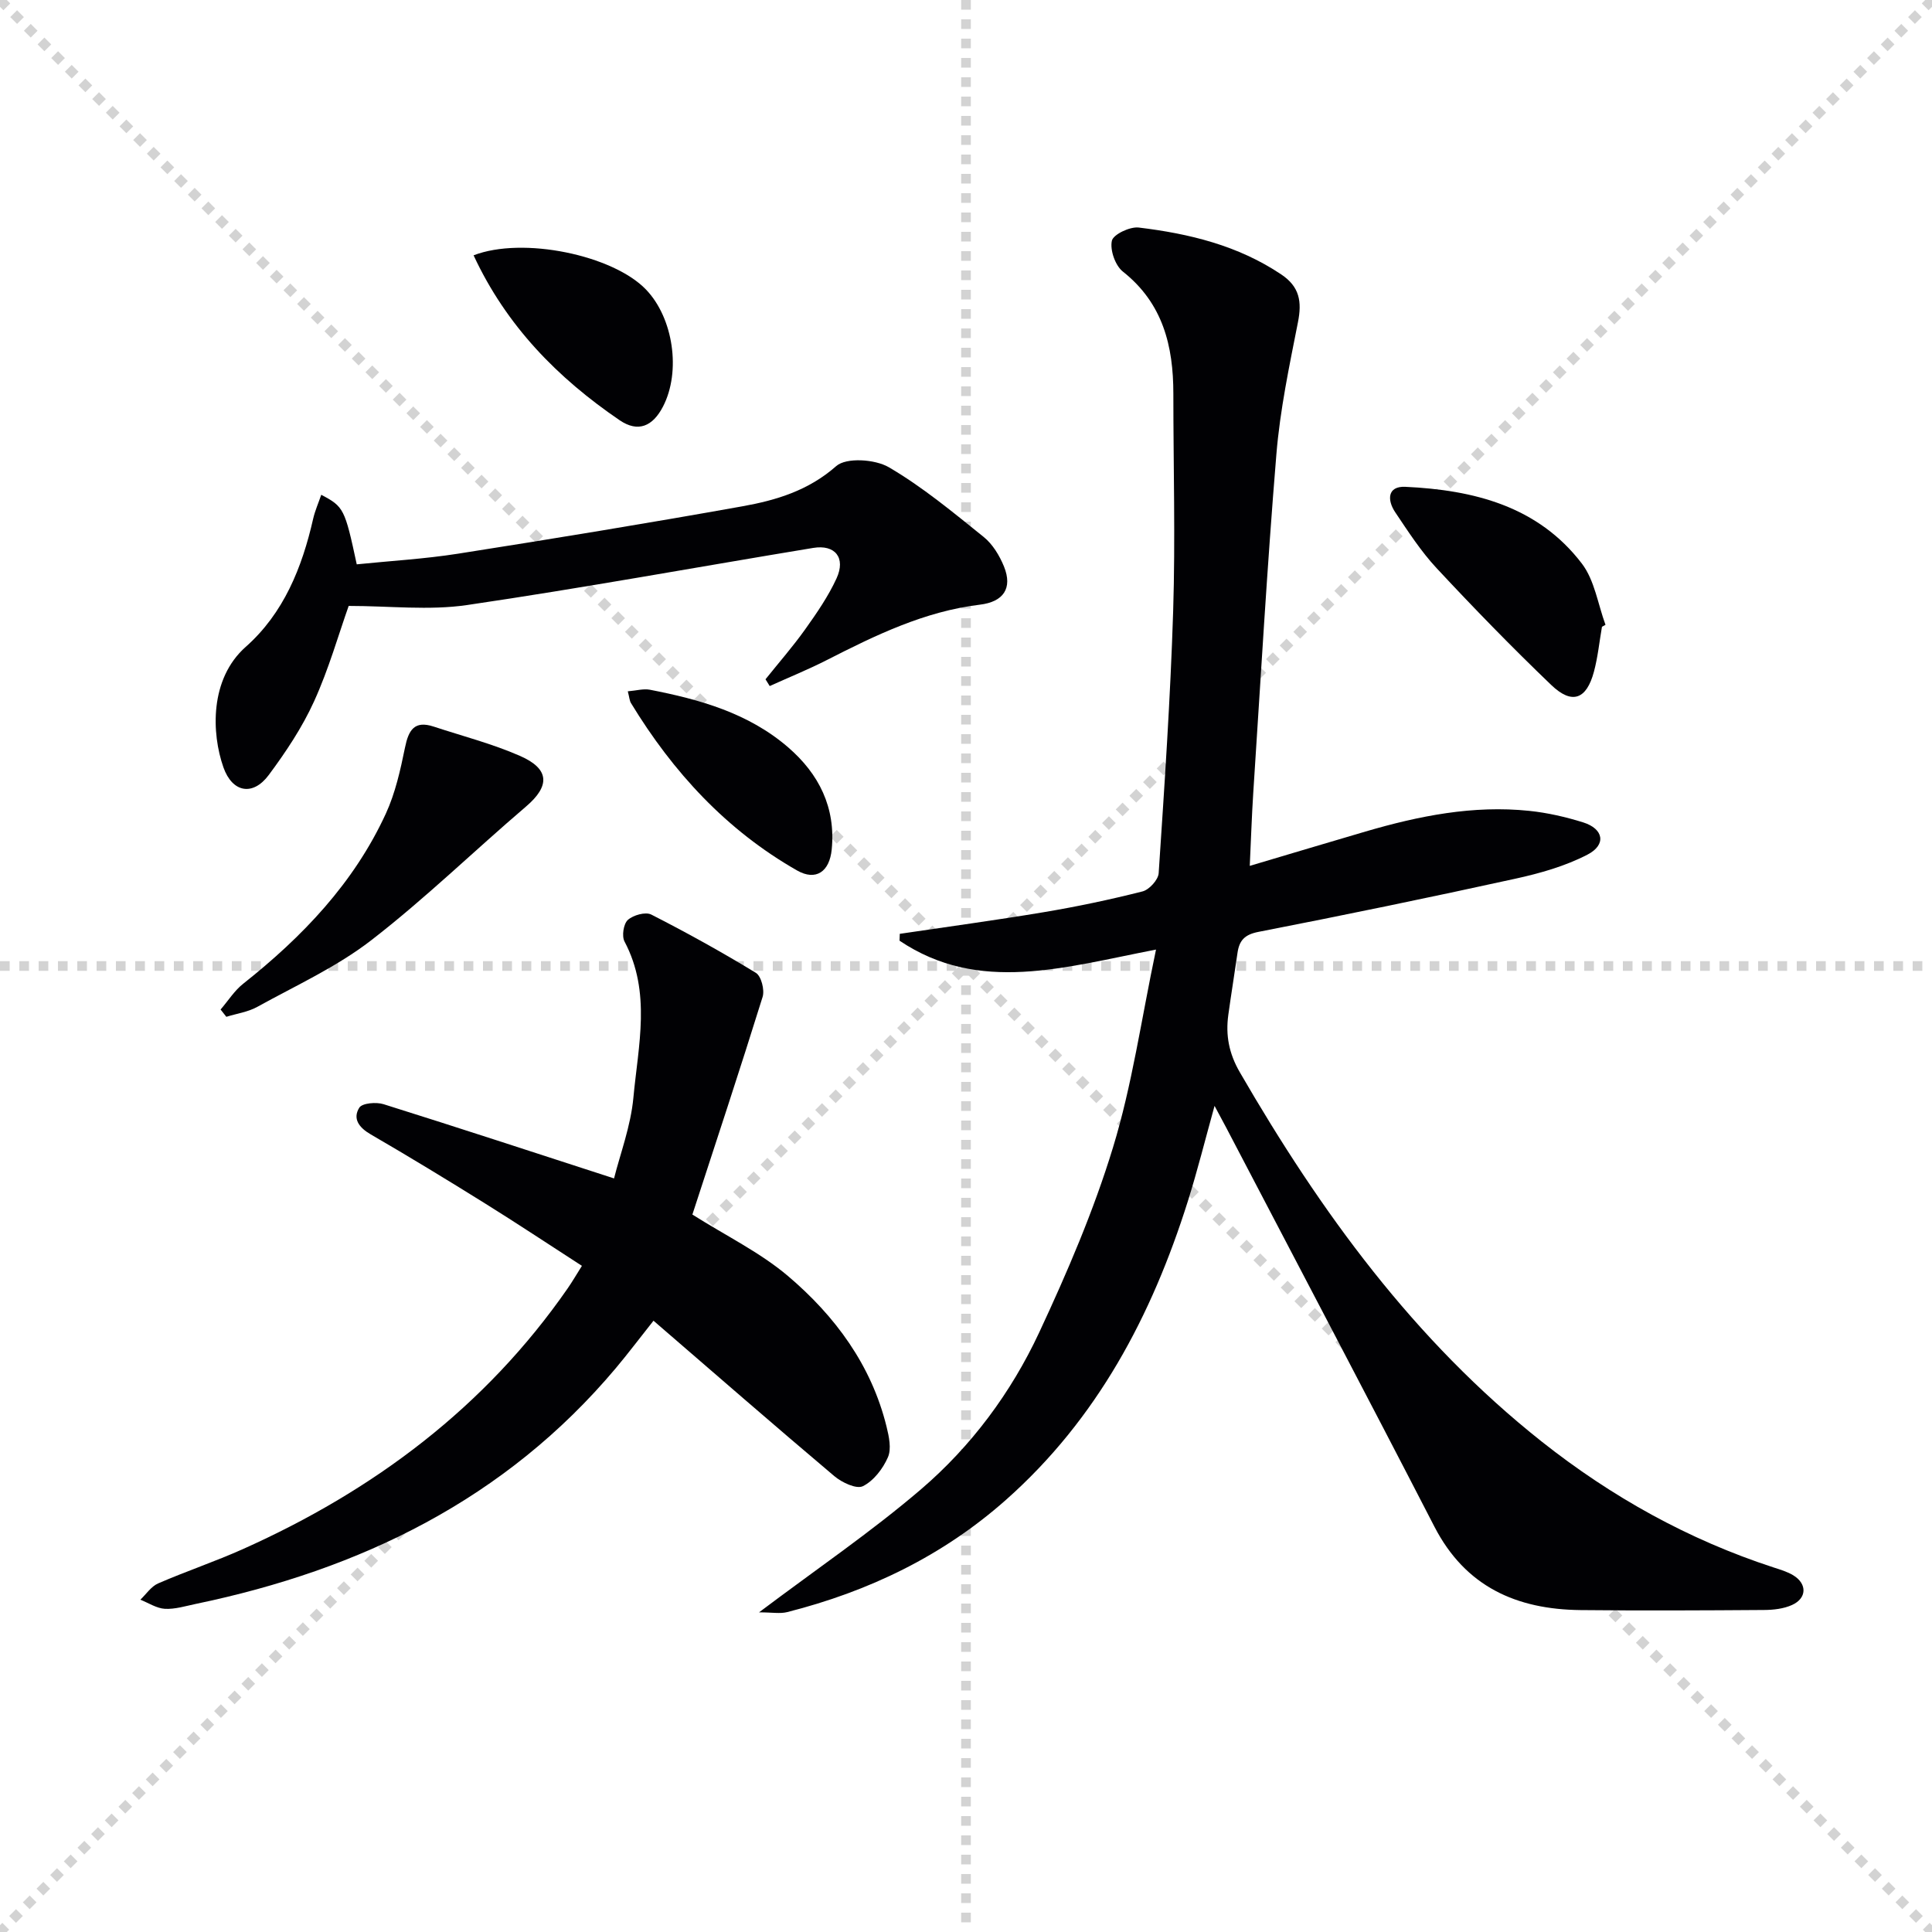
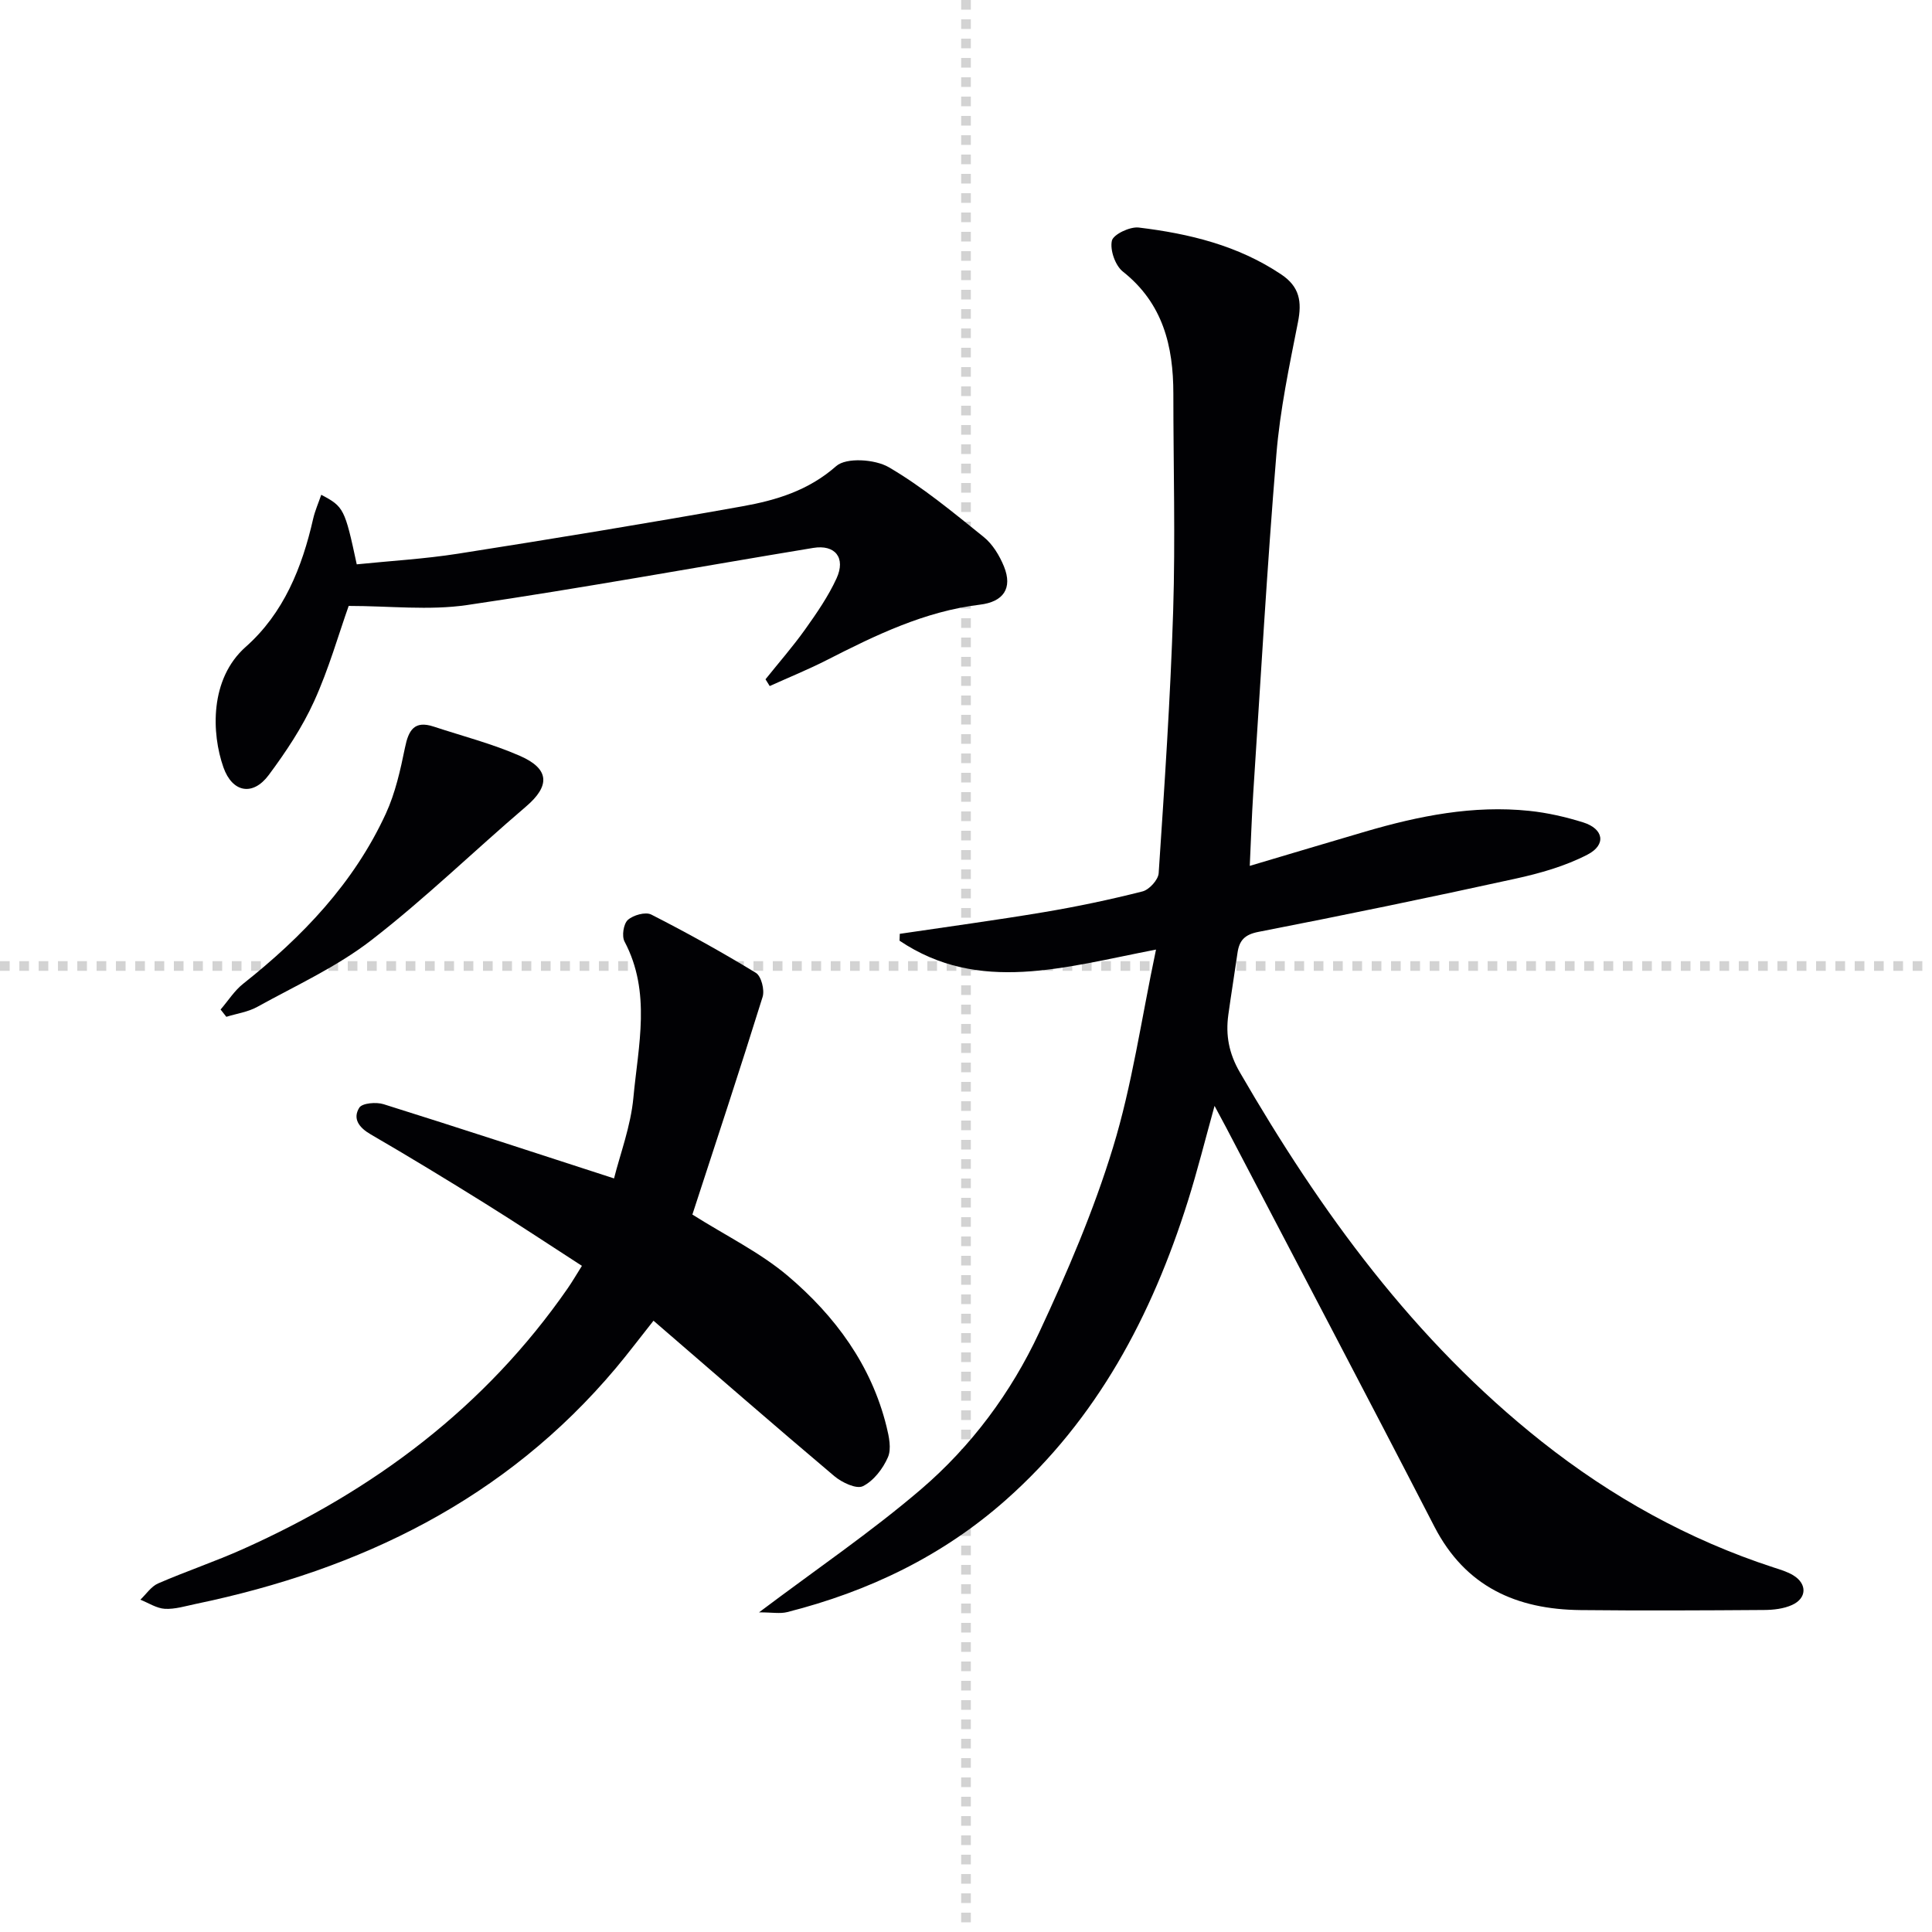
<svg xmlns="http://www.w3.org/2000/svg" enable-background="new 0 0 400 400" viewBox="0 0 400 400">
  <g stroke="lightgray" stroke-dasharray="1,1" stroke-width="1" transform="scale(2, 2)">
-     <line x1="0" y1="0" x2="200" y2="200" />
-     <line x1="200" y1="0" x2="0" y2="200" />
    <line x1="100" y1="0" x2="100" y2="200" />
    <line x1="0" y1="100" x2="200" y2="100" />
  </g>
  <g fill="#010104">
    <path d="m239.34 196.6c-19.01 3.66-36.65 9.22-53.1-1.84.02-.47.03-.94.05-1.42 9.94-1.48 19.9-2.82 29.8-4.48 6.87-1.15 13.7-2.59 20.45-4.3 1.39-.35 3.26-2.4 3.35-3.77 1.2-18.08 2.43-36.16 3-54.27.47-14.98.04-30 .04-45 0-9.88-2.15-18.72-10.45-25.29-1.58-1.25-2.7-4.46-2.28-6.38.28-1.31 3.73-2.96 5.56-2.74 10.44 1.26 20.55 3.7 29.51 9.71 3.81 2.55 4.3 5.64 3.46 9.88-1.79 9.07-3.72 18.19-4.47 27.38-1.93 23.35-3.26 46.75-4.79 70.13-.31 4.79-.46 9.58-.72 15.06 8.22-2.44 16.08-4.8 23.96-7.11 11.07-3.24 22.3-5.49 33.91-4.28 3.77.39 7.55 1.26 11.17 2.39 4.23 1.33 4.84 4.62.88 6.67-4.61 2.39-9.83 3.87-14.95 4.99-17.67 3.88-35.39 7.54-53.15 11-2.9.56-3.99 1.79-4.36 4.36-.61 4.28-1.31 8.54-1.9 12.82-.58 4.21.12 7.98 2.37 11.87 16.72 28.89 36.09 55.55 62.51 76.48 14.48 11.46 30.38 20.31 47.97 26.05 1.42.46 2.9.89 4.15 1.66 2.86 1.76 2.79 4.73-.28 6.12-1.74.79-3.85 1.03-5.8 1.04-12.67.09-25.33.15-38 .02-13.24-.14-23.83-4.82-30.26-17.29-14.23-27.61-28.73-55.09-43.11-82.62-.67-1.28-1.37-2.56-2.4-4.48-1.96 7.06-3.55 13.45-5.52 19.71-7.47 23.71-18.77 45.12-37.69 61.88-13.11 11.61-28.42 18.95-45.28 23.22-1.46.37-3.09.05-5.82.05 11.9-8.96 23.18-16.62 33.49-25.44 10.44-8.93 18.7-20.05 24.51-32.5s11.28-25.19 15.28-38.3c3.95-12.89 5.85-26.45 8.91-40.98z" />
    <path d="m143.35 251.46c7.06 4.46 14.06 7.86 19.81 12.74 9.74 8.27 17.25 18.42 20.39 31.17.51 2.06 1.05 4.59.28 6.35-1.03 2.36-2.96 4.88-5.18 5.98-1.34.66-4.36-.77-5.92-2.09-12.44-10.5-24.72-21.2-37.43-32.17-2.93 3.69-5.29 6.83-7.81 9.83-22.86 27.18-52.85 41.71-86.98 48.81-2.11.44-4.27 1.12-6.37 1.01-1.72-.1-3.39-1.22-5.08-1.89 1.21-1.15 2.23-2.74 3.68-3.37 5.79-2.52 11.8-4.53 17.56-7.11 27.1-12.13 50.16-29.36 67.24-53.99.93-1.34 1.75-2.76 2.94-4.65-6.86-4.43-13.48-8.83-20.23-13.03-7.77-4.84-15.59-9.6-23.5-14.19-2.42-1.4-3.79-3.25-2.36-5.53.6-.95 3.49-1.2 5.02-.72 15.63 4.9 31.19 10.01 47.72 15.37 1.25-5.01 3.46-10.8 4.01-16.75 1-10.77 3.73-21.78-1.84-32.3-.6-1.13-.21-3.66.69-4.47 1.12-1 3.66-1.72 4.85-1.11 7.36 3.75 14.61 7.77 21.66 12.07 1.11.68 1.84 3.54 1.39 4.98-4.71 15.13-9.69 30.18-14.54 45.06z" />
    <path d="m72.19 125.45c-2.08 5.85-4.11 13.05-7.17 19.77-2.45 5.39-5.83 10.46-9.38 15.24-3.3 4.43-7.54 3.63-9.38-1.58-2.47-7.01-2.9-18.3 4.62-24.96 7.84-6.94 11.66-16.4 13.95-26.49.38-1.67 1.09-3.26 1.68-4.99 4.67 2.46 4.88 2.89 7.35 14.4 6.91-.71 13.98-1.11 20.94-2.2 19.67-3.09 39.33-6.31 58.93-9.82 6.98-1.25 13.64-3.25 19.4-8.32 2.07-1.83 8.03-1.43 10.88.23 6.99 4.08 13.32 9.35 19.66 14.45 1.85 1.49 3.27 3.85 4.19 6.1 1.84 4.53-.13 7.33-4.98 7.91-11.44 1.38-21.59 6.31-31.68 11.46-3.86 1.97-7.89 3.6-11.84 5.39-.29-.47-.58-.94-.87-1.4 2.75-3.44 5.67-6.77 8.22-10.35 2.39-3.36 4.78-6.82 6.49-10.55 1.95-4.25-.29-7.05-4.83-6.3-23.9 3.94-47.73 8.31-71.68 11.83-7.88 1.15-16.05.18-24.5.18z" />
    <path d="m45.67 209.01c1.55-1.79 2.85-3.89 4.67-5.33 12.28-9.73 22.93-20.85 29.55-35.24 1.96-4.27 3.01-9.02 3.96-13.66.73-3.59 1.92-5.67 5.93-4.35 5.98 1.97 12.13 3.55 17.88 6.07 6.19 2.71 6.22 6.24 1.25 10.48-10.74 9.17-20.9 19.07-32.05 27.69-7.15 5.53-15.62 9.38-23.59 13.79-1.93 1.07-4.26 1.39-6.41 2.06-.39-.51-.79-1.01-1.19-1.51z" />
-     <path d="m331.67 129.77c-.54 3.1-.85 6.26-1.66 9.29-1.54 5.77-4.55 6.88-8.85 2.75-8.15-7.81-16.02-15.91-23.72-24.17-3.26-3.5-5.9-7.6-8.58-11.59-1.66-2.47-1.67-5.43 2.1-5.26 14.14.66 27.47 3.99 36.56 15.91 2.63 3.45 3.31 8.4 4.88 12.66-.24.13-.49.27-.73.41z" />
-     <path d="m98.05 52.86c10.21-3.94 28.83-.04 35.68 7.07 5.68 5.89 7.3 16.98 3.54 24.24-2.13 4.12-5.17 5.43-8.99 2.83-12.8-8.73-23.42-19.49-30.23-34.14z" />
-     <path d="m129.98 143.13c1.79-.15 3.24-.58 4.56-.33 10.35 2.01 20.43 4.84 28.64 11.93 6.4 5.53 9.86 12.48 9.02 21.12-.45 4.65-3.29 6.58-7.16 4.38-14.64-8.34-25.7-20.36-34.4-34.66-.31-.51-.33-1.18-.66-2.44z" />
  </g>
</svg>